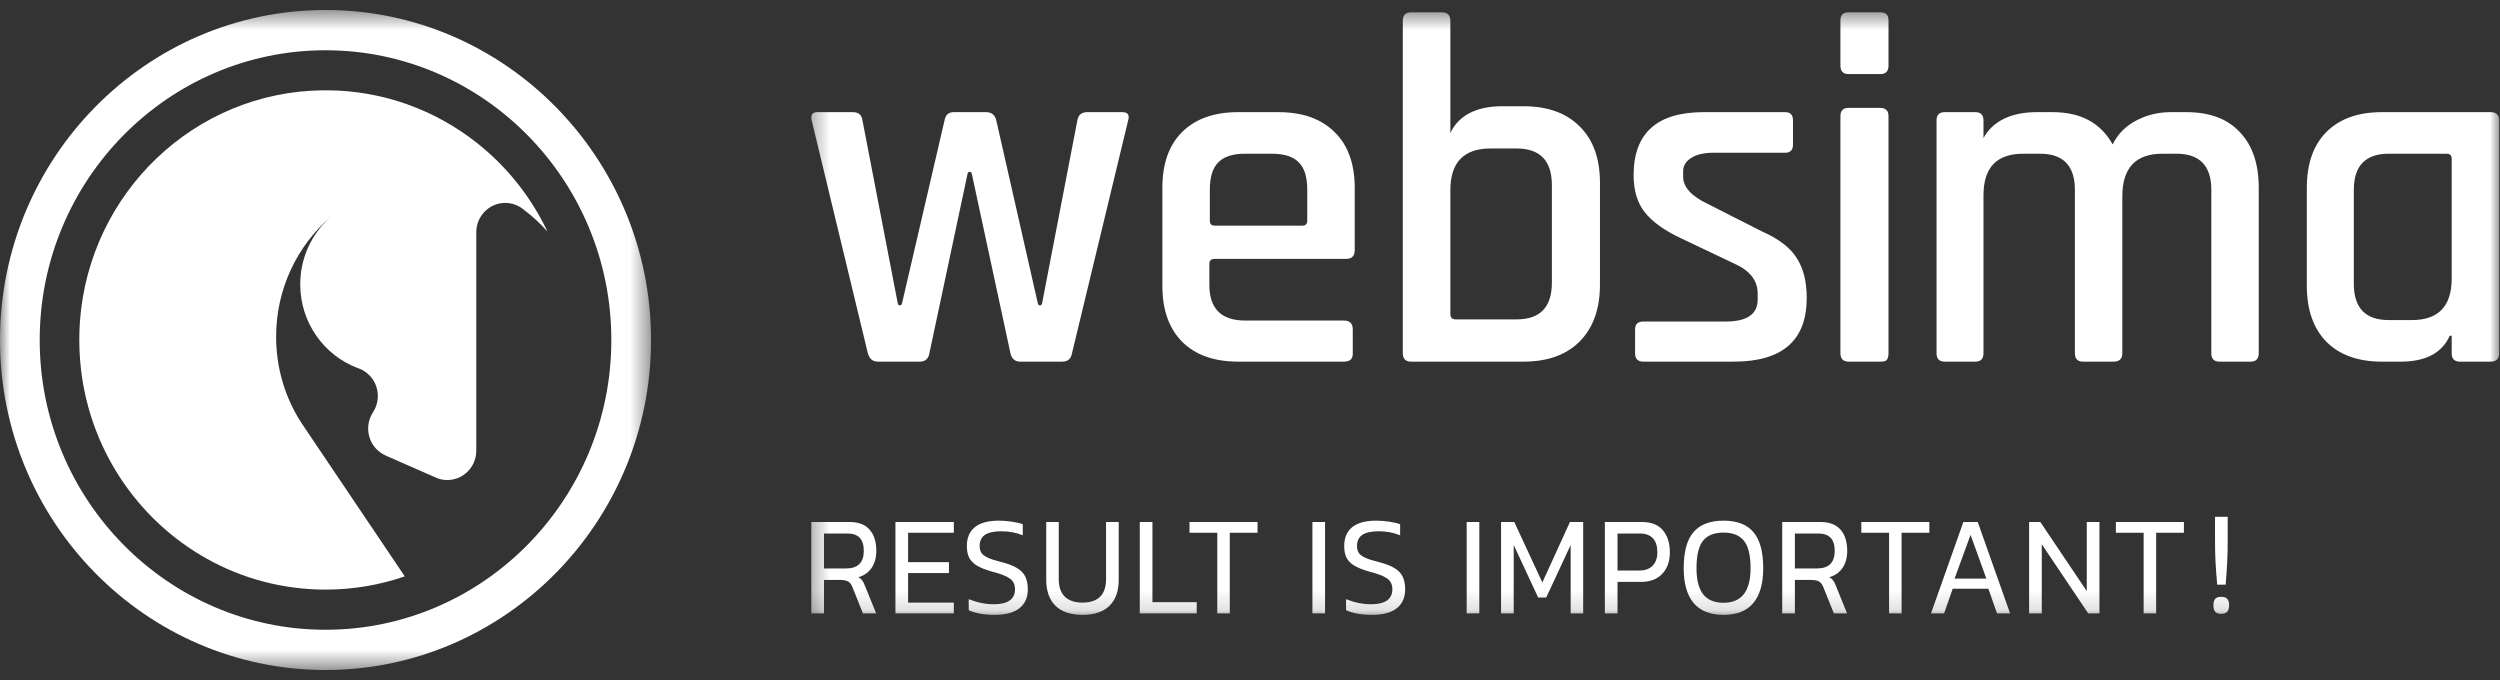
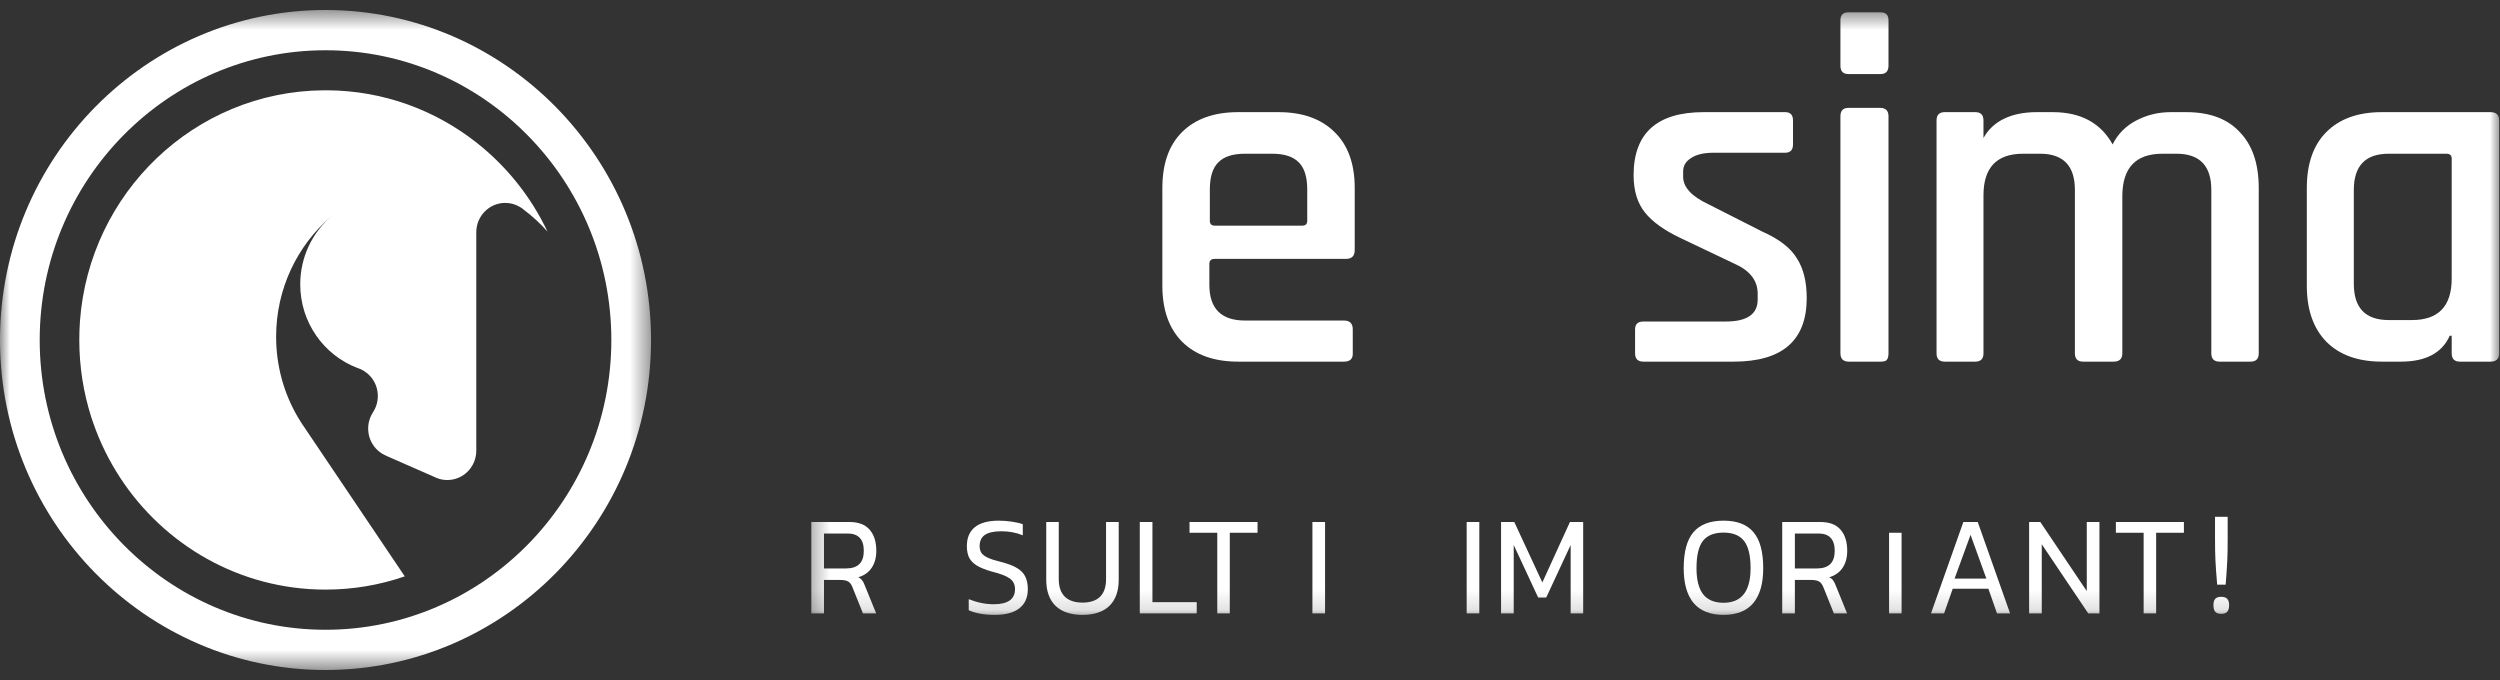
<svg xmlns="http://www.w3.org/2000/svg" width="125" height="34" viewBox="0 0 125 34" fill="none">
  <rect x="0" y="0" width="125" height="34" fill="#333333" stroke="none" />
  <g clip-path="url(#clip0_163_438)">
    <mask id="mask0_163_438" style="mask-type:luminance" maskUnits="userSpaceOnUse" x="40" y="0" width="85" height="31">
      <path d="M40.365 0.5V30.86H125V0.5H40.365Z" fill="white" />
    </mask>
    <g mask="url(#mask0_163_438)">
-       <path d="M45.981 18.082H43.881C43.637 18.082 43.474 17.944 43.393 17.666L40.585 6.023C40.52 5.745 40.618 5.607 40.878 5.607H42.636C42.929 5.607 43.092 5.745 43.124 6.023L44.89 15.18C44.9 15.232 44.943 15.269 44.994 15.269C45.043 15.269 45.086 15.234 45.097 15.185L47.226 6.023C47.275 5.745 47.43 5.607 47.69 5.607H49.302C49.578 5.607 49.749 5.745 49.815 6.023L51.895 15.184C51.906 15.234 51.949 15.269 51.998 15.269C52.049 15.269 52.092 15.232 52.102 15.181L53.867 6.023C53.916 5.745 54.079 5.607 54.356 5.607H56.114C56.391 5.607 56.488 5.745 56.407 6.023L53.599 17.666C53.55 17.944 53.387 18.082 53.111 18.082H51.011C50.75 18.082 50.588 17.944 50.523 17.666L48.588 8.678C48.577 8.627 48.534 8.591 48.484 8.591C48.434 8.591 48.391 8.627 48.38 8.678L46.469 17.666C46.421 17.944 46.258 18.082 45.981 18.082Z" fill="white" />
      <path d="M67.198 18.082H61.911C60.704 18.082 59.766 17.748 59.097 17.079C58.444 16.411 58.118 15.481 58.118 14.291V9.398C58.118 8.192 58.444 7.262 59.097 6.61C59.766 5.941 60.704 5.607 61.911 5.607H63.918C65.125 5.607 66.064 5.941 66.733 6.61C67.401 7.262 67.736 8.192 67.736 9.398V12.505C67.736 12.799 67.589 12.945 67.295 12.945H60.737C60.557 12.945 60.468 13.027 60.468 13.19V14.242C60.468 15.432 61.063 16.027 62.254 16.027H67.198C67.491 16.027 67.638 16.174 67.638 16.468V17.691C67.638 17.952 67.491 18.082 67.198 18.082ZM60.737 11.282H65.117C65.28 11.282 65.362 11.2 65.362 11.037V9.472C65.362 8.852 65.223 8.404 64.946 8.126C64.668 7.833 64.22 7.686 63.6 7.686H62.254C61.634 7.686 61.185 7.833 60.908 8.126C60.631 8.404 60.492 8.852 60.492 9.472V11.037C60.492 11.2 60.574 11.282 60.737 11.282Z" fill="white" />
      <path d="M86.683 18.082H82.171C81.893 18.082 81.754 17.944 81.754 17.666V16.468C81.754 16.207 81.893 16.076 82.171 16.076H86.29C87.353 16.076 87.884 15.709 87.884 14.976V14.682C87.884 14.03 87.5 13.532 86.732 13.19L84.059 11.918C83.225 11.527 82.62 11.094 82.244 10.621C81.868 10.149 81.68 9.529 81.68 8.762C81.68 6.659 82.849 5.607 85.187 5.607H89.257C89.519 5.607 89.65 5.745 89.65 6.023V7.221C89.65 7.498 89.519 7.637 89.257 7.637H85.677C85.187 7.637 84.811 7.727 84.549 7.906C84.288 8.069 84.157 8.289 84.157 8.567V8.836C84.157 9.358 84.574 9.814 85.407 10.206L88.105 11.575C88.955 11.95 89.535 12.399 89.846 12.921C90.173 13.426 90.336 14.087 90.336 14.902C90.336 17.022 89.118 18.082 86.683 18.082Z" fill="white" />
      <path d="M98.762 18.082H97.239C96.964 18.082 96.827 17.944 96.827 17.666V6.023C96.827 5.745 96.964 5.607 97.239 5.607H98.762C99.037 5.607 99.174 5.745 99.174 6.023V6.903C99.641 6.039 100.593 5.607 101.834 5.607H102.633C104.035 5.607 105.035 6.145 105.632 7.221C105.89 6.699 106.285 6.3 106.817 6.023C107.349 5.745 107.922 5.607 108.535 5.607H109.308C110.485 5.607 111.38 5.941 111.993 6.61C112.622 7.262 112.937 8.192 112.937 9.398V17.666C112.937 17.944 112.8 18.082 112.526 18.082H110.978C110.703 18.082 110.566 17.944 110.566 17.666V9.496C110.566 8.289 109.986 7.686 108.825 7.686H108.124C106.785 7.686 106.116 8.395 106.116 9.814V17.666C106.116 17.944 105.971 18.082 105.68 18.082H104.157C103.882 18.082 103.745 17.944 103.745 17.666V9.496C103.745 8.289 103.165 7.686 102.004 7.686H101.157C99.834 7.686 99.174 8.379 99.174 9.765V17.666C99.174 17.944 99.037 18.082 98.762 18.082Z" fill="white" />
      <path d="M120.041 18.082H119.097C117.901 18.082 116.972 17.748 116.31 17.079C115.664 16.411 115.341 15.481 115.341 14.291V9.398C115.341 8.192 115.664 7.262 116.31 6.61C116.972 5.941 117.901 5.607 119.097 5.607H124.523C124.814 5.607 124.959 5.745 124.959 6.023V17.666C124.959 17.944 124.814 18.082 124.523 18.082H122.997C122.722 18.082 122.585 17.944 122.585 17.666V16.786H122.488C122.1 17.65 121.285 18.082 120.041 18.082ZM122.585 13.924V7.931C122.585 7.768 122.496 7.686 122.318 7.686H119.436C118.273 7.686 117.691 8.289 117.691 9.496V14.193C117.691 15.4 118.273 16.003 119.436 16.003H120.598C121.922 16.003 122.585 15.31 122.585 13.924Z" fill="white" />
      <path d="M92.021 3.279V1.015C92.021 0.749 92.153 0.617 92.417 0.617H94.029C94.293 0.617 94.425 0.749 94.425 1.015V3.279C94.425 3.561 94.293 3.702 94.029 3.702H92.417C92.153 3.702 92.021 3.561 92.021 3.279ZM92.021 17.659V5.817C92.021 5.535 92.153 5.394 92.417 5.394H94.004C94.285 5.394 94.425 5.535 94.425 5.817V17.659C94.425 17.825 94.392 17.941 94.326 18.008C94.276 18.057 94.177 18.082 94.029 18.082H92.442C92.161 18.082 92.021 17.941 92.021 17.659Z" fill="white" />
-       <path d="M72.788 15.97H75.829C77.006 15.97 77.594 15.358 77.594 14.132V9.262C77.594 8.037 77.006 7.424 75.829 7.424H74.529C73.189 7.424 72.518 8.12 72.518 9.511V15.697C72.518 15.879 72.608 15.97 72.788 15.97ZM70.14 17.66V1.039C70.14 0.757 70.279 0.617 70.556 0.617H72.101C72.379 0.617 72.518 0.757 72.518 1.039V6.654C72.927 5.759 73.851 5.312 75.093 5.312H76.172C77.382 5.312 78.322 5.652 78.992 6.331C79.662 6.993 79.998 7.929 79.998 9.138V14.231C79.998 15.44 79.662 16.384 78.992 17.064C78.322 17.743 77.382 18.082 76.172 18.082H70.556C70.279 18.082 70.14 17.941 70.14 17.66Z" fill="white" />
      <path d="M41.975 28.996C42.181 28.996 42.327 29.024 42.413 29.078C42.5 29.128 42.572 29.228 42.629 29.377L43.147 30.669H43.808L43.24 29.273C43.197 29.158 43.152 29.071 43.104 29.012C43.06 28.952 42.998 28.902 42.917 28.862C43.204 28.778 43.425 28.623 43.578 28.399C43.736 28.17 43.815 27.884 43.815 27.541C43.815 27.093 43.705 26.742 43.485 26.488C43.264 26.23 42.926 26.1 42.471 26.1H40.566V30.669H41.198V28.996H41.975ZM42.377 26.675C42.919 26.675 43.19 26.964 43.19 27.541C43.19 28.128 42.895 28.422 42.306 28.422H41.198V26.675H42.377Z" fill="white" />
-       <path d="M47.691 30.131H45.405V28.653H47.447V28.108H45.405V26.638H47.691V26.1H44.772V30.669H47.691V30.131Z" fill="white" />
      <path d="M49.737 30.743C50.279 30.743 50.689 30.634 50.967 30.415C51.25 30.196 51.391 29.877 51.391 29.459C51.391 29.216 51.35 29.009 51.269 28.84C51.192 28.671 51.056 28.526 50.859 28.407C50.667 28.288 50.401 28.186 50.061 28.101C49.778 28.031 49.56 27.962 49.407 27.892C49.253 27.822 49.143 27.743 49.076 27.653C49.014 27.558 48.982 27.442 48.982 27.302C48.982 27.048 49.071 26.862 49.248 26.742C49.431 26.623 49.701 26.563 50.061 26.563C50.454 26.563 50.813 26.63 51.139 26.765V26.212C51.015 26.163 50.837 26.12 50.607 26.085C50.382 26.051 50.161 26.033 49.946 26.033C49.409 26.033 49.006 26.143 48.738 26.362C48.474 26.581 48.343 26.894 48.343 27.302C48.343 27.536 48.381 27.73 48.458 27.884C48.539 28.039 48.668 28.171 48.846 28.28C49.028 28.39 49.277 28.489 49.593 28.579C50.015 28.683 50.313 28.797 50.485 28.922C50.663 29.046 50.751 29.226 50.751 29.459C50.751 29.962 50.394 30.213 49.68 30.213C49.277 30.213 48.863 30.129 48.436 29.959V30.512C48.776 30.666 49.21 30.743 49.737 30.743Z" fill="white" />
      <path d="M54.124 30.743C54.709 30.743 55.157 30.594 55.469 30.295C55.78 29.992 55.936 29.554 55.936 28.982V26.1H55.303V28.959C55.303 29.347 55.203 29.641 55.001 29.84C54.8 30.034 54.508 30.131 54.124 30.131C53.745 30.131 53.453 30.034 53.247 29.84C53.041 29.641 52.938 29.347 52.938 28.959V26.1H52.312V28.982C52.312 29.554 52.468 29.992 52.78 30.295C53.091 30.594 53.539 30.743 54.124 30.743Z" fill="white" />
      <path d="M59.836 30.109H57.622V26.1H56.989V30.669H59.836V30.109Z" fill="white" />
      <path d="M61.489 26.638H62.877V26.1H59.476V26.638H60.864V30.669H61.489V26.638Z" fill="white" />
      <path d="M66.253 26.1H65.621V30.669H66.253V26.1Z" fill="white" />
-       <path d="M68.605 30.743C69.146 30.743 69.556 30.634 69.834 30.415C70.117 30.196 70.258 29.877 70.258 29.459C70.258 29.216 70.218 29.009 70.136 28.84C70.06 28.671 69.923 28.526 69.727 28.407C69.535 28.288 69.269 28.186 68.928 28.101C68.645 28.031 68.427 27.962 68.274 27.892C68.121 27.822 68.01 27.743 67.943 27.653C67.881 27.558 67.85 27.442 67.85 27.302C67.85 27.048 67.939 26.862 68.116 26.742C68.298 26.623 68.569 26.563 68.928 26.563C69.321 26.563 69.681 26.63 70.007 26.765V26.212C69.882 26.163 69.705 26.12 69.475 26.085C69.249 26.051 69.029 26.033 68.813 26.033C68.276 26.033 67.874 26.143 67.605 26.362C67.342 26.581 67.21 26.894 67.21 27.302C67.21 27.536 67.248 27.73 67.325 27.884C67.406 28.039 67.536 28.171 67.713 28.28C67.895 28.39 68.145 28.489 68.461 28.579C68.883 28.683 69.18 28.797 69.353 28.922C69.53 29.046 69.619 29.226 69.619 29.459C69.619 29.962 69.261 30.213 68.547 30.213C68.145 30.213 67.73 30.129 67.303 29.959V30.512C67.644 30.666 68.078 30.743 68.605 30.743Z" fill="white" />
      <path d="M73.966 26.1H73.334V30.669H73.966V26.1Z" fill="white" />
      <path d="M75.686 27.25L76.908 29.877H77.311L78.533 27.25V30.669H79.159V26.1H78.497L77.117 29.123L75.714 26.1H75.053V30.669H75.686V27.25Z" fill="white" />
-       <path d="M82.062 29.094C82.504 29.094 82.851 28.962 83.105 28.698C83.364 28.429 83.493 28.068 83.493 27.616C83.493 27.153 83.376 26.785 83.141 26.511C82.911 26.237 82.561 26.1 82.091 26.1H80.243V30.669H80.876V29.094H82.062ZM81.991 26.675C82.278 26.675 82.496 26.755 82.645 26.914C82.793 27.073 82.868 27.307 82.868 27.616C82.868 27.899 82.789 28.123 82.63 28.287C82.472 28.447 82.247 28.526 81.955 28.526H80.876V26.675H81.991Z" fill="white" />
      <path d="M86.177 30.743C86.838 30.743 87.335 30.547 87.665 30.154C87.996 29.756 88.161 29.176 88.161 28.414C88.161 27.588 87.998 26.986 87.672 26.608C87.351 26.225 86.853 26.033 86.177 26.033C85.501 26.033 85 26.225 84.674 26.608C84.348 26.986 84.185 27.588 84.185 28.414C84.185 29.176 84.351 29.756 84.681 30.154C85.017 30.547 85.515 30.743 86.177 30.743ZM86.177 30.139C85.722 30.139 85.381 29.997 85.156 29.713C84.935 29.425 84.825 28.992 84.825 28.414C84.825 27.772 84.933 27.315 85.149 27.041C85.365 26.767 85.707 26.63 86.177 26.63C86.642 26.63 86.982 26.767 87.198 27.041C87.418 27.315 87.529 27.772 87.529 28.414C87.529 29.564 87.078 30.139 86.177 30.139Z" fill="white" />
      <path d="M90.521 28.996C90.727 28.996 90.873 29.024 90.959 29.078C91.045 29.128 91.117 29.228 91.175 29.377L91.693 30.669H92.354L91.786 29.273C91.743 29.158 91.697 29.071 91.649 29.012C91.606 28.952 91.544 28.902 91.463 28.862C91.75 28.778 91.971 28.623 92.124 28.399C92.282 28.17 92.361 27.884 92.361 27.541C92.361 27.093 92.251 26.742 92.031 26.488C91.81 26.23 91.472 26.1 91.017 26.1H89.111V30.669H89.744V28.996H90.521ZM90.923 26.675C91.465 26.675 91.736 26.964 91.736 27.541C91.736 28.128 91.441 28.422 90.851 28.422H89.744V26.675H90.923Z" fill="white" />
-       <path d="M95.079 26.638H96.467V26.1H93.066V26.638H94.454V30.669H95.079V26.638Z" fill="white" />
+       <path d="M95.079 26.638H96.467V26.1V26.638H94.454V30.669H95.079V26.638Z" fill="white" />
      <path d="M97.636 29.437H99.419L99.85 30.669H100.504L98.887 26.1H98.168L96.55 30.669H97.204L97.636 29.437ZM99.318 28.929H97.729L98.528 26.742L99.318 28.929Z" fill="white" />
      <path d="M102.088 27.212L104.411 30.669H104.972V26.1H104.339V29.556L102.016 26.1H101.456V30.669H102.088V27.212Z" fill="white" />
      <path d="M107.807 26.638H109.195V26.1H105.794V26.638H107.182V30.669H107.807V26.638Z" fill="white" />
      <path d="M110.859 29.235C110.816 28.733 110.787 28.335 110.773 28.041C110.758 27.748 110.751 27.379 110.751 26.936V25.839H111.384V26.936C111.384 27.394 111.377 27.772 111.362 28.071C111.348 28.37 111.321 28.758 111.283 29.235H110.859ZM111.06 30.691C110.926 30.691 110.828 30.659 110.766 30.594C110.703 30.524 110.672 30.412 110.672 30.258C110.672 30.109 110.703 30.002 110.766 29.937C110.828 29.872 110.926 29.84 111.06 29.84C111.195 29.84 111.293 29.872 111.355 29.937C111.422 30.002 111.456 30.109 111.456 30.258C111.456 30.412 111.422 30.524 111.355 30.594C111.293 30.659 111.195 30.691 111.06 30.691Z" fill="white" />
    </g>
    <mask id="mask1_163_438" style="mask-type:luminance" maskUnits="userSpaceOnUse" x="0" y="0" width="33" height="34">
      <path d="M32.552 0.5H0V33.5H32.552V0.5Z" fill="white" />
    </mask>
    <g mask="url(#mask1_163_438)">
      <path d="M23.817 7.123C21.759 5.508 19.184 4.537 16.384 4.515H16.174C9.729 4.57 4.463 9.642 3.997 16.069C3.975 16.376 3.965 16.685 3.965 16.997C3.965 18.338 4.173 19.634 4.56 20.844C4.593 20.947 4.627 21.05 4.664 21.153C4.999 22.119 5.451 23.03 5.997 23.87C8.201 27.251 11.982 29.48 16.278 29.48C17.665 29.48 18.995 29.248 20.238 28.818L19.444 27.638L15.226 21.377L15.089 21.176C15.02 21.068 14.95 20.957 14.886 20.846C14.198 19.671 13.806 18.3 13.806 16.836C13.806 14.436 14.863 12.288 16.531 10.842L16.533 10.844C15.603 11.662 15.012 12.869 15.012 14.218C15.012 16.127 16.196 17.755 17.859 18.393C17.908 18.409 17.955 18.424 18.003 18.446C18.005 18.449 18.01 18.449 18.01 18.449C18.529 18.673 18.891 19.191 18.891 19.8C18.891 20.097 18.804 20.376 18.653 20.605L18.657 20.607C18.501 20.841 18.409 21.123 18.409 21.427C18.409 22.036 18.774 22.557 19.293 22.778L19.29 22.781L21.737 23.855L21.742 23.857L21.839 23.9C22 23.966 22.179 24.001 22.365 24.001C23.166 24.001 23.814 23.344 23.814 22.534V14.22V11.614C23.814 10.804 24.462 10.145 25.263 10.145C25.534 10.145 25.784 10.22 25.998 10.349C26.072 10.391 26.142 10.442 26.204 10.497C26.628 10.816 27.02 11.179 27.375 11.579C26.546 9.83 25.32 8.303 23.817 7.123Z" fill="white" />
      <path d="M16.276 0.5C7.301 0.5 0 7.901 0 17C0 26.099 7.301 33.5 16.276 33.5C25.252 33.5 32.552 26.099 32.552 17C32.552 7.901 25.249 0.5 16.276 0.5ZM16.276 31.488C8.397 31.488 1.985 24.99 1.985 17C1.985 9.01 8.395 2.513 16.276 2.513C24.157 2.513 30.567 9.01 30.567 17C30.567 24.99 24.155 31.488 16.276 31.488Z" fill="white" />
    </g>
  </g>
  <defs>
    <clipPath id="clip0_163_438">
      <rect width="125" height="33" fill="white" transform="translate(0 0.5)" />
    </clipPath>
  </defs>
</svg>